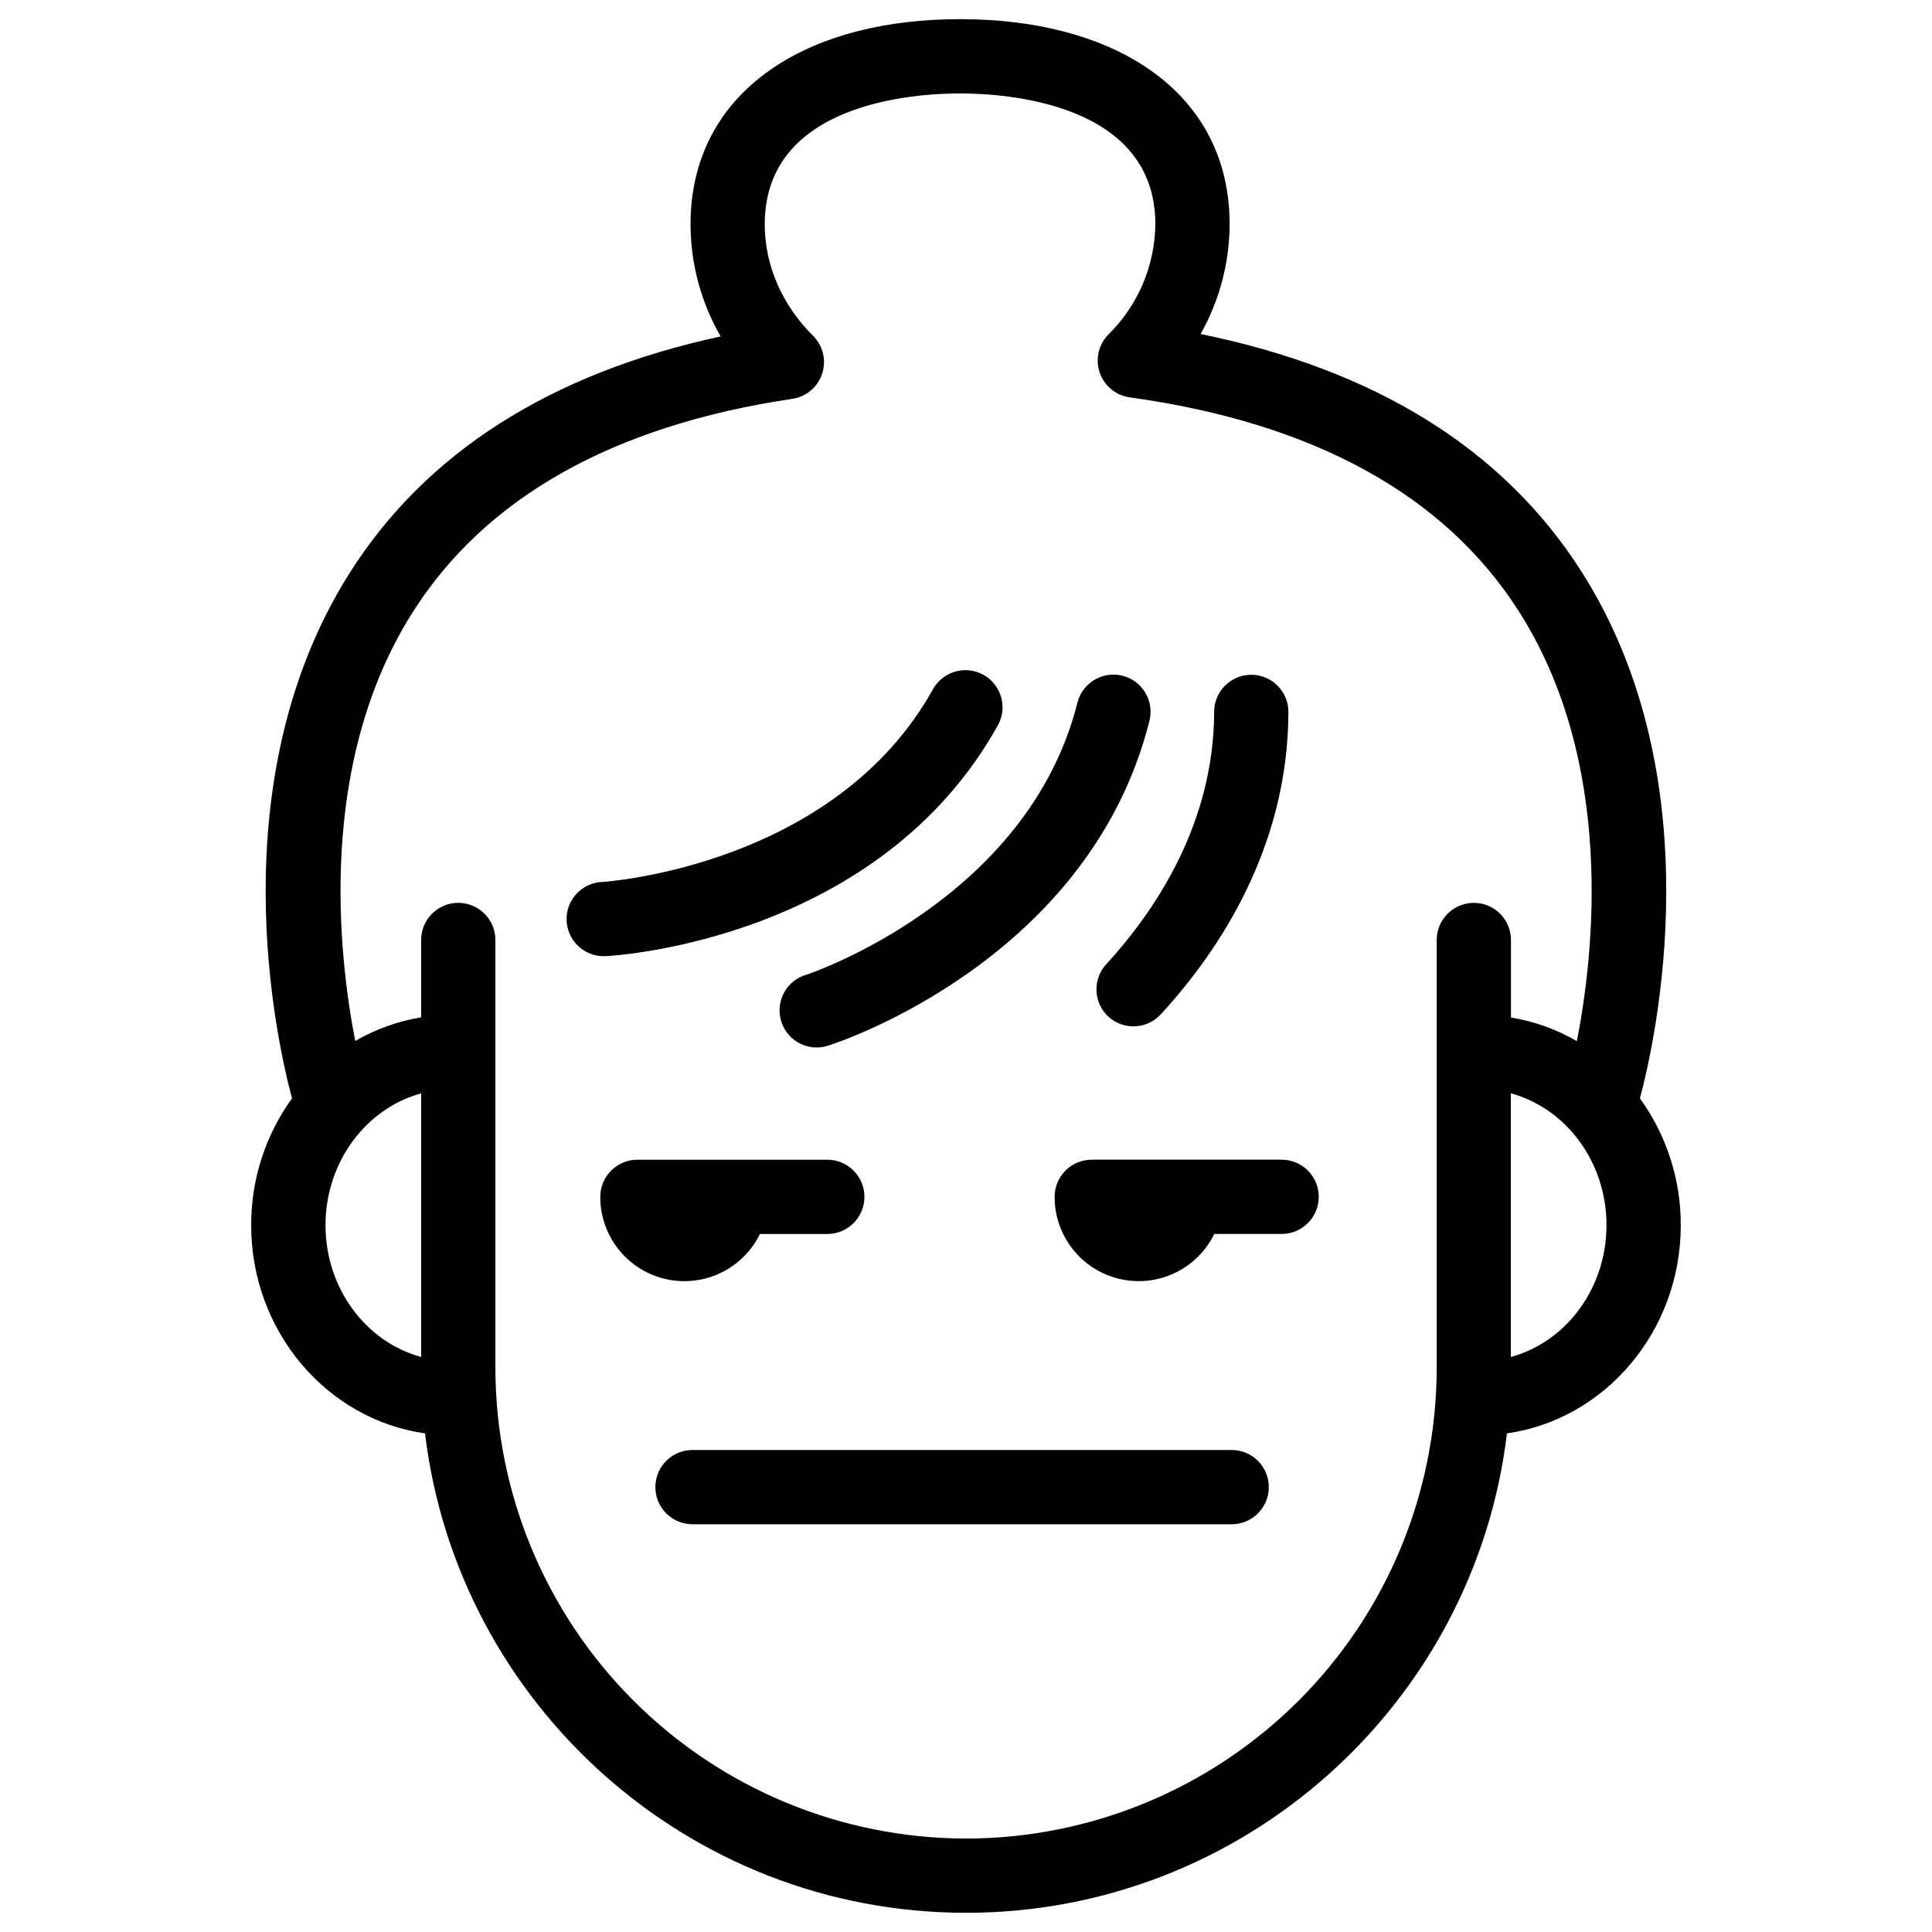
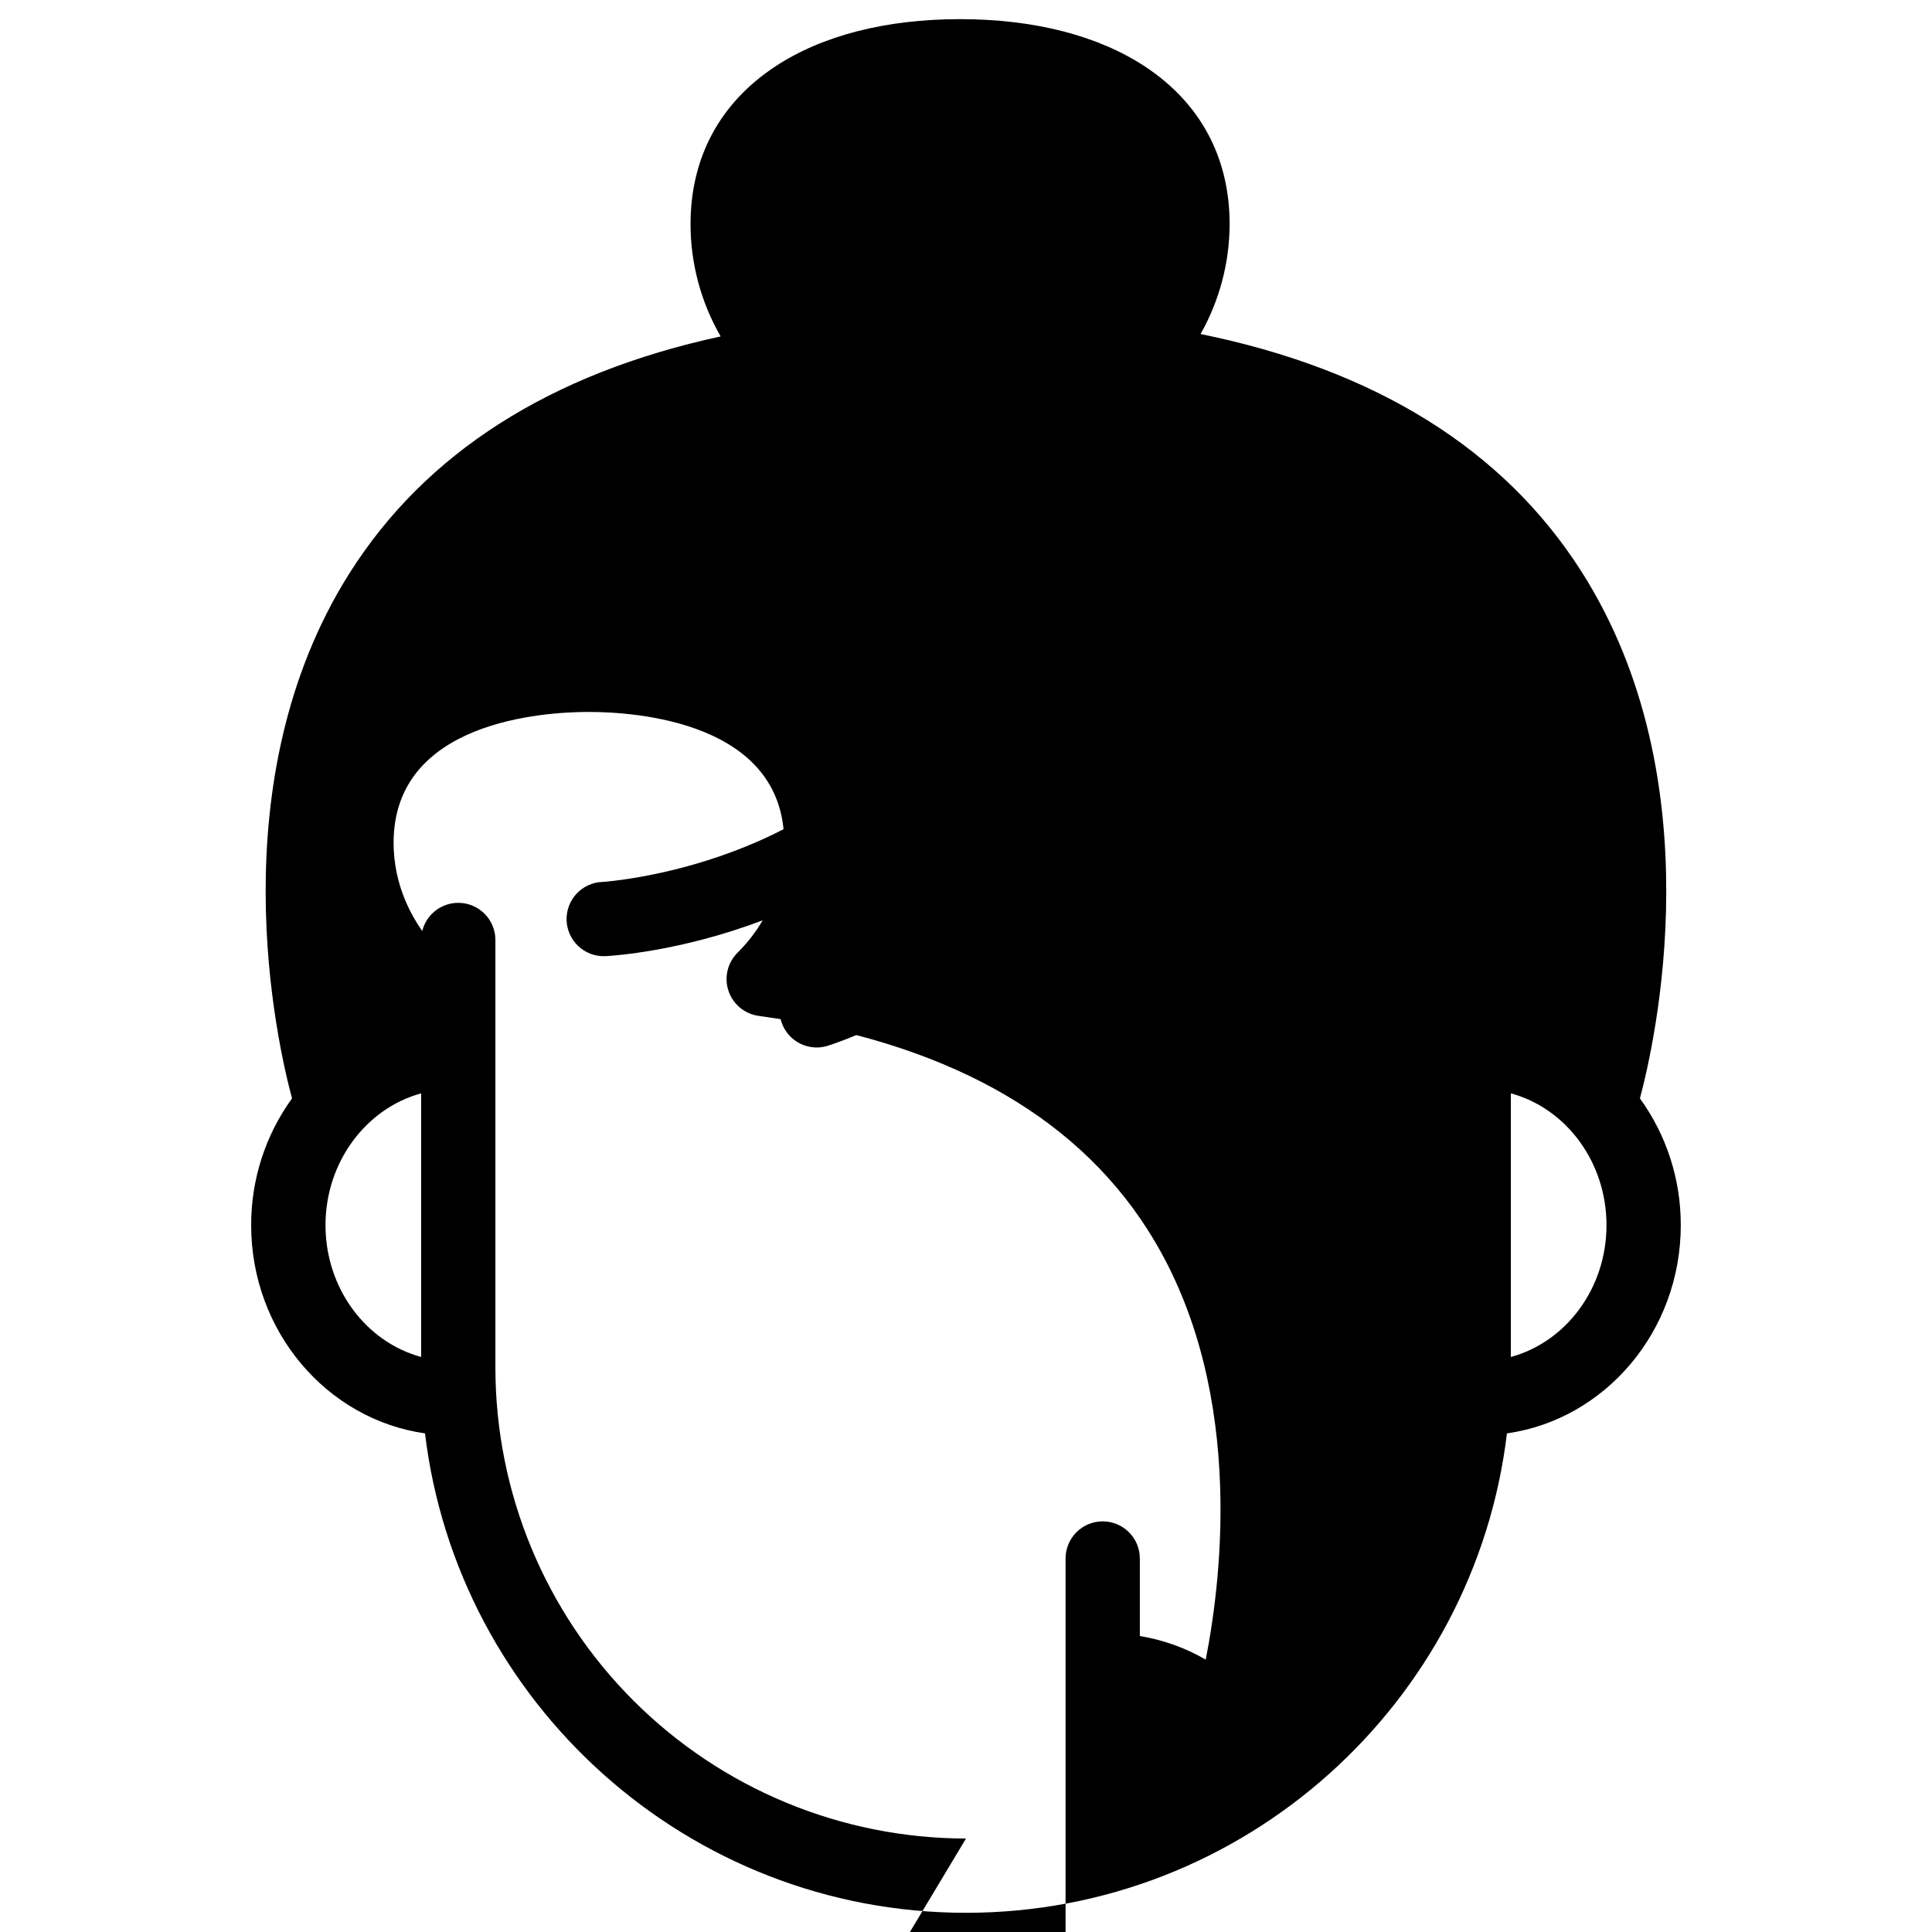
<svg xmlns="http://www.w3.org/2000/svg" fill="#000000" width="800px" height="800px" version="1.1" viewBox="144 144 512 512">
  <g>
-     <path d="m589.42 468.69c0.035-12.062-3.754-23.828-10.824-33.602 3.938-14.762 19.855-84.242-15.559-139.73-20.613-32.305-54.504-53.391-100.87-62.84l0.004-0.004c5.008-8.875 7.656-18.883 7.695-29.074 0-17.711-7.766-32.148-22.453-41.828-12.48-8.211-29.406-12.539-48.996-12.539-19.59 0-36.527 4.328-48.953 12.535-14.699 9.684-22.465 24.148-22.465 41.828v0.004c0.016 10.43 2.769 20.676 7.981 29.715-45.176 9.781-78.227 30.859-98.398 62.809-34.934 55.359-19.148 124.41-15.191 139.12l-0.004 0.004c-7.07 9.773-10.859 21.539-10.824 33.602 0 28.164 20.094 51.492 46.07 55.172 8.609 71.48 69.617 127.05 143.37 127.05 73.75 0 134.81-55.578 143.35-127.05 25.977-3.68 46.07-27.008 46.07-55.172zm-333.81 34.922c-14.555-3.938-25.348-18.105-25.348-34.922s10.824-30.984 25.348-34.934zm144.39 127.62c-33.066-0.035-64.766-13.188-88.145-36.566-23.383-23.379-36.531-55.082-36.57-88.145v-113.42c0-5.434-4.406-9.84-9.84-9.84-5.434 0-9.84 4.406-9.84 9.84v20.508c-6.152 1.008-12.07 3.129-17.465 6.258-4.438-22.828-10.223-73.387 15.152-113.5 19.297-30.504 53.137-49.574 100.67-56.668h0.004c3.688-0.543 6.754-3.125 7.914-6.668 1.164-3.543 0.223-7.438-2.426-10.062-8.246-8.195-12.793-18.695-12.793-29.52 0-32.188 39.598-34.688 51.738-34.688 12.145 0.004 51.781 2.492 51.781 34.68-0.129 11-4.606 21.5-12.449 29.215-2.609 2.648-3.5 6.547-2.305 10.066 1.199 3.523 4.277 6.07 7.965 6.582 48.668 6.75 83.336 25.781 103.04 56.582 25.73 40.195 19.957 91.109 15.457 114.03l0.004-0.004c-5.394-3.129-11.312-5.25-17.469-6.258v-20.547c0-5.434-4.406-9.84-9.84-9.84s-9.84 4.406-9.84 9.84v113.42c-0.035 33.07-13.191 64.777-36.582 88.156-23.387 23.383-55.098 36.531-88.168 36.555zm144.39-127.62v-69.863c14.555 3.938 25.348 18.105 25.348 34.934 0 16.824-10.793 30.984-25.348 34.93z" />
+     <path d="m589.42 468.69c0.035-12.062-3.754-23.828-10.824-33.602 3.938-14.762 19.855-84.242-15.559-139.73-20.613-32.305-54.504-53.391-100.87-62.84l0.004-0.004c5.008-8.875 7.656-18.883 7.695-29.074 0-17.711-7.766-32.148-22.453-41.828-12.48-8.211-29.406-12.539-48.996-12.539-19.59 0-36.527 4.328-48.953 12.535-14.699 9.684-22.465 24.148-22.465 41.828v0.004c0.016 10.43 2.769 20.676 7.981 29.715-45.176 9.781-78.227 30.859-98.398 62.809-34.934 55.359-19.148 124.41-15.191 139.12l-0.004 0.004c-7.07 9.773-10.859 21.539-10.824 33.602 0 28.164 20.094 51.492 46.07 55.172 8.609 71.48 69.617 127.05 143.37 127.05 73.75 0 134.81-55.578 143.35-127.05 25.977-3.68 46.07-27.008 46.07-55.172zm-333.81 34.922c-14.555-3.938-25.348-18.105-25.348-34.922s10.824-30.984 25.348-34.934zm144.39 127.62c-33.066-0.035-64.766-13.188-88.145-36.566-23.383-23.379-36.531-55.082-36.57-88.145v-113.42c0-5.434-4.406-9.84-9.84-9.84-5.434 0-9.84 4.406-9.84 9.84v20.508h0.004c3.688-0.543 6.754-3.125 7.914-6.668 1.164-3.543 0.223-7.438-2.426-10.062-8.246-8.195-12.793-18.695-12.793-29.52 0-32.188 39.598-34.688 51.738-34.688 12.145 0.004 51.781 2.492 51.781 34.68-0.129 11-4.606 21.5-12.449 29.215-2.609 2.648-3.5 6.547-2.305 10.066 1.199 3.523 4.277 6.07 7.965 6.582 48.668 6.75 83.336 25.781 103.04 56.582 25.73 40.195 19.957 91.109 15.457 114.03l0.004-0.004c-5.394-3.129-11.312-5.25-17.469-6.258v-20.547c0-5.434-4.406-9.84-9.84-9.84s-9.84 4.406-9.84 9.84v113.42c-0.035 33.07-13.191 64.777-36.582 88.156-23.387 23.383-55.098 36.531-88.168 36.555zm144.39-127.62v-69.863c14.555 3.938 25.348 18.105 25.348 34.934 0 16.824-10.793 30.984-25.348 34.93z" />
    <path d="m304.8 397.37c2.953-0.156 72.402-4.547 103.81-61.461 2.41-4.731 0.637-10.52-4.012-13.082-4.648-2.566-10.492-0.984-13.211 3.578-26.074 47.23-87.055 51.277-87.664 51.316v-0.004c-5.434 0.152-9.719 4.68-9.57 10.113 0.152 5.434 4.68 9.719 10.113 9.57z" />
    <path d="m357.88 402.25c-2.606 0.699-4.809 2.438-6.098 4.809-1.285 2.371-1.543 5.164-0.711 7.731 0.832 2.566 2.68 4.68 5.113 5.844 2.434 1.164 5.238 1.277 7.758 0.316 2.805-0.906 68.879-22.879 84.672-85.934 1.324-5.273-1.875-10.617-7.148-11.941-5.269-1.324-10.617 1.879-11.941 7.148-13.137 52.34-71.035 71.832-71.645 72.027z" />
    <path d="m437.71 413.4c1.918 1.766 4.465 2.695 7.07 2.586 2.609-0.105 5.066-1.246 6.832-3.168 15.391-16.727 33.762-44.223 33.828-80.156h0.004c0-2.609-1.039-5.113-2.883-6.957-1.848-1.848-4.348-2.883-6.961-2.883-5.434 0-9.84 4.406-9.84 9.84-0.059 29.609-15.605 52.715-28.633 66.914v-0.004c-3.625 3.992-3.367 10.156 0.582 13.828z" />
-     <path d="m470.41 528.26h-142.89c-5.434 0-9.84 4.406-9.84 9.84 0 5.438 4.406 9.844 9.84 9.844h142.89c5.434 0 9.84-4.406 9.84-9.844 0-5.434-4.406-9.84-9.84-9.84z" />
-     <path d="m345.36 471.02h17.879c5.438 0 9.844-4.406 9.844-9.84 0-5.438-4.406-9.844-9.844-9.844h-50.32c-5.434 0-9.84 4.406-9.84 9.844-0.016 6.773 3.047 13.188 8.328 17.43 5.281 4.242 12.207 5.852 18.816 4.375 6.613-1.477 12.195-5.879 15.168-11.965z" />
-     <path d="m483.64 451.33h-50.312c-5.438 0-9.84 4.406-9.84 9.844-0.02 6.773 3.047 13.188 8.328 17.43 5.281 4.242 12.207 5.852 18.816 4.375 6.609-1.477 12.191-5.879 15.164-11.965h17.844c5.434 0 9.84-4.406 9.84-9.84 0-5.438-4.406-9.844-9.84-9.844z" />
  </g>
</svg>